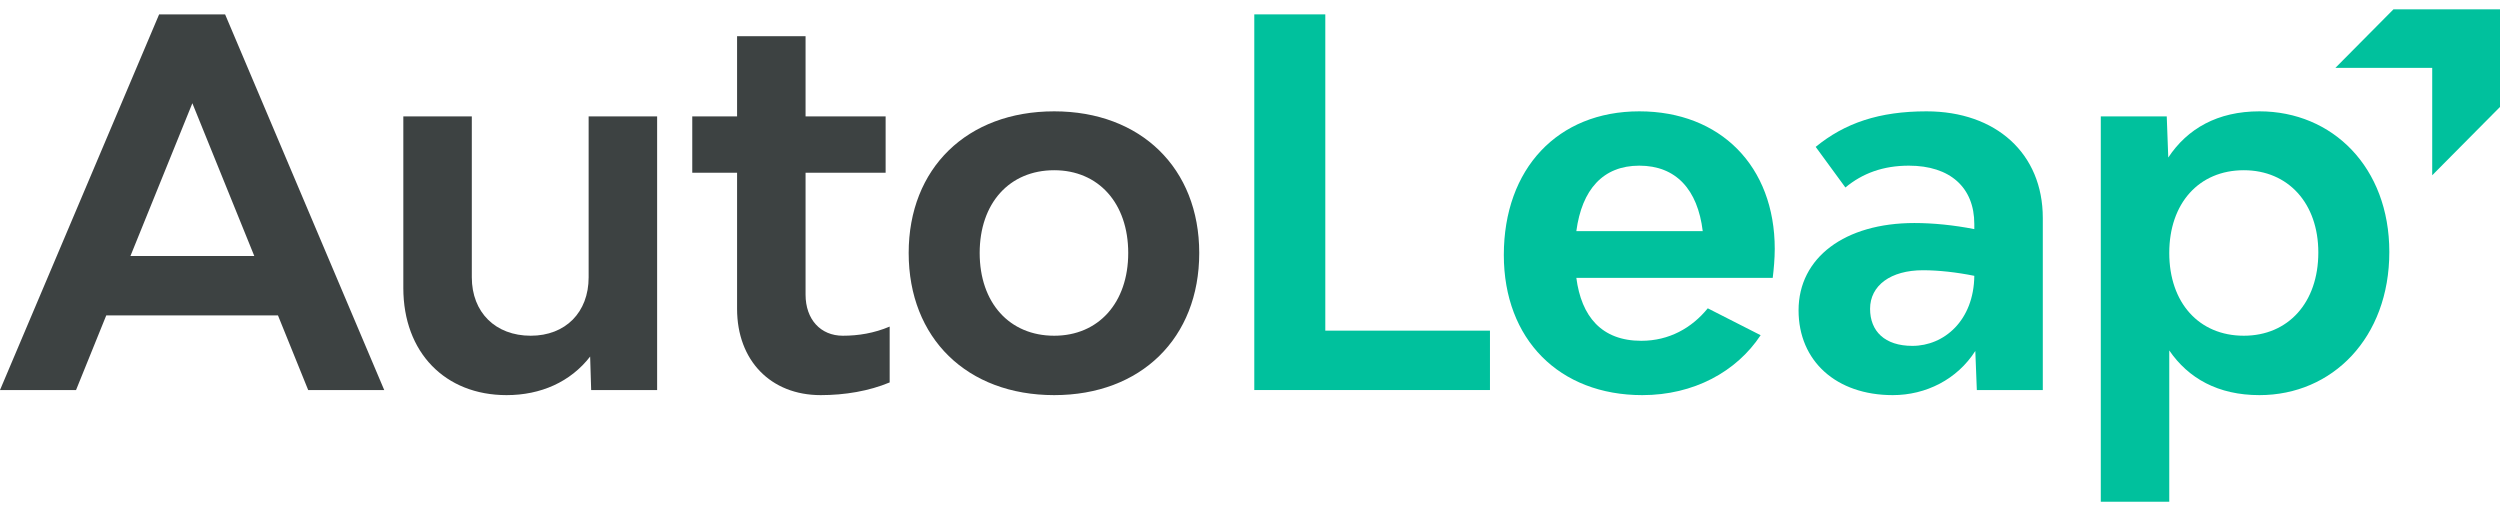
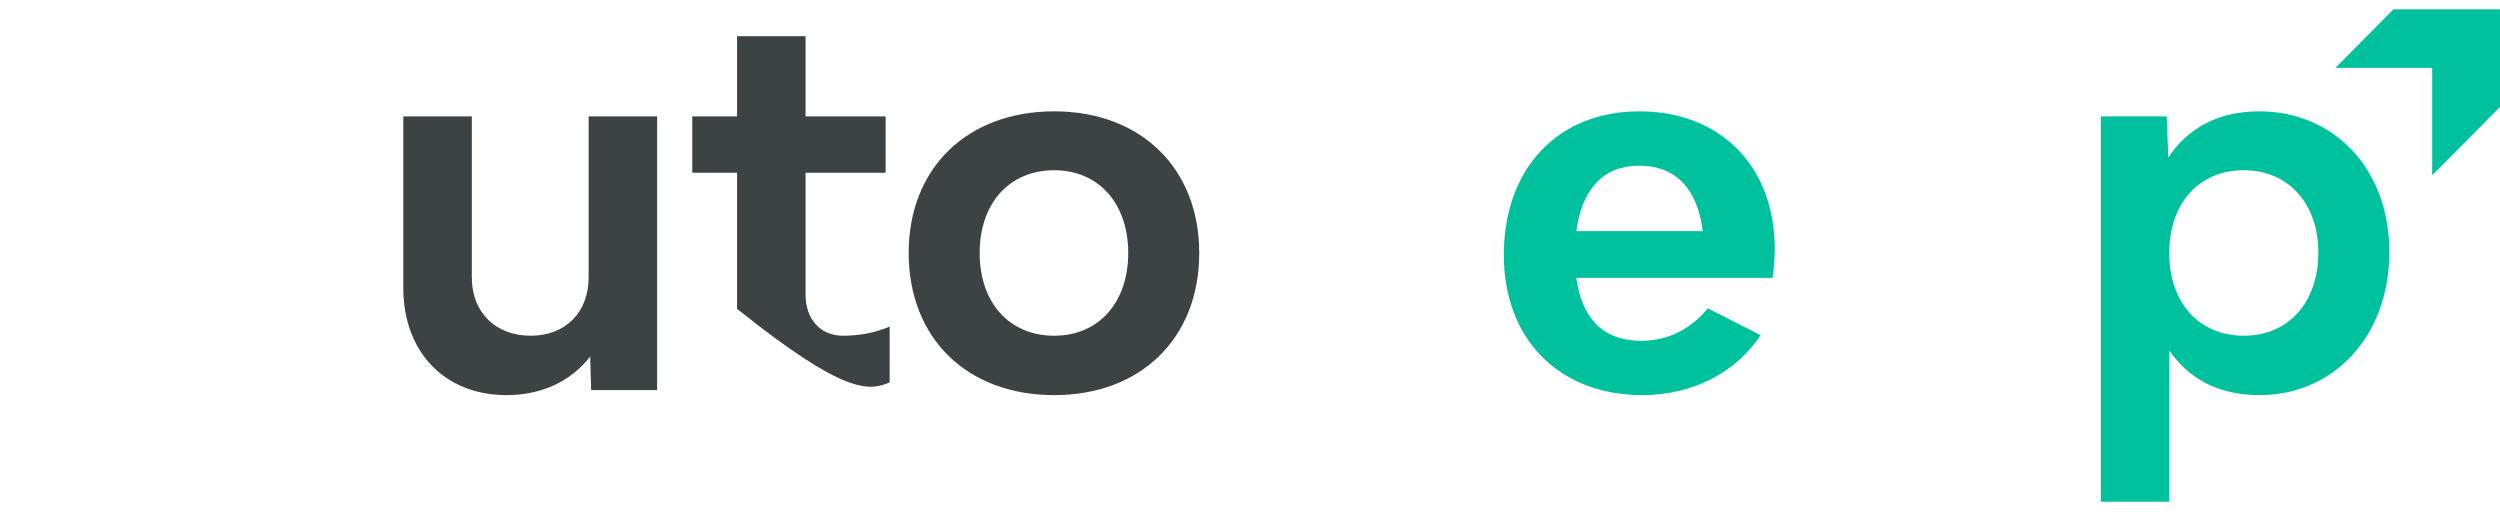
<svg xmlns="http://www.w3.org/2000/svg" width="200" height="41" viewBox="0 0 200 41" fill="none">
-   <path d="M106.024 26.452V1.15H100.343V31.203H119.197V26.452H106.024Z" fill="#00C19D" />
  <path d="M141.98 19.913C141.98 13.293 137.629 8.907 131.143 8.907C124.616 8.907 120.306 13.496 120.306 20.401C120.306 27.142 124.737 31.61 131.384 31.61C135.493 31.61 138.918 29.741 140.851 26.817L136.622 24.665C135.332 26.249 133.52 27.264 131.304 27.264C128.121 27.264 126.51 25.315 126.107 22.228H141.818C141.899 21.578 141.98 20.685 141.98 19.913ZM131.143 13.253C134.083 13.253 135.816 15.162 136.219 18.492H126.107C126.55 15.162 128.242 13.253 131.143 13.253Z" fill="#00C19D" />
-   <path d="M154.118 8.907C150.331 8.907 147.591 9.841 145.255 11.75L147.632 14.999C149.001 13.862 150.653 13.253 152.708 13.253C156.011 13.253 157.945 14.999 157.945 17.923V18.329C156.293 18.005 154.641 17.842 153.151 17.842C147.591 17.842 143.885 20.604 143.885 24.827C143.885 28.889 146.907 31.61 151.419 31.61C154.077 31.61 156.575 30.351 158.025 28.076L158.146 31.203H163.424V17.436C163.424 12.278 159.677 8.907 154.118 8.907ZM152.99 27.67C150.774 27.67 149.606 26.492 149.606 24.706C149.606 22.837 151.257 21.619 153.836 21.619C155.085 21.619 156.535 21.782 157.945 22.066C157.905 25.64 155.528 27.67 152.99 27.67Z" fill="#00C19D" />
  <path d="M180.753 8.907C177.409 8.907 174.992 10.288 173.461 12.603L173.34 9.313H168.063V40.138H173.541V28.036C175.072 30.27 177.449 31.61 180.753 31.61C186.594 31.61 191.146 27.02 191.146 20.157C191.146 13.375 186.594 8.907 180.753 8.907ZM179.504 26.858C175.918 26.858 173.541 24.218 173.541 20.238C173.541 16.258 175.918 13.618 179.504 13.618C183.049 13.618 185.466 16.258 185.466 20.198C185.466 24.218 183.049 26.858 179.504 26.858Z" fill="#00C19D" />
-   <path d="M24.655 31.203H30.738L18.008 1.15H12.73L0 31.203H6.083L8.5 25.233H22.238L24.655 31.203ZM10.434 20.482L15.389 8.258L20.344 20.482H10.434Z" fill="#3D4242" />
  <path d="M47.091 9.313V22.188C47.091 24.99 45.238 26.858 42.458 26.858C39.638 26.858 37.745 24.99 37.745 22.188V9.313H32.266V23.041C32.266 28.198 35.61 31.61 40.525 31.61C43.264 31.61 45.641 30.554 47.212 28.523L47.293 31.203H52.57V9.313H47.091Z" fill="#3D4242" />
-   <path d="M67.426 26.858C65.653 26.858 64.445 25.558 64.445 23.568V13.821H70.85V9.313H64.445V2.897H58.966V9.313H55.381V13.821H58.966V24.706C58.966 28.848 61.665 31.61 65.653 31.61C67.587 31.61 69.521 31.285 71.173 30.594V26.127C69.924 26.655 68.675 26.858 67.426 26.858Z" fill="#3D4242" />
+   <path d="M67.426 26.858C65.653 26.858 64.445 25.558 64.445 23.568V13.821H70.85V9.313H64.445V2.897H58.966V9.313H55.381V13.821H58.966V24.706C67.587 31.61 69.521 31.285 71.173 30.594V26.127C69.924 26.655 68.675 26.858 67.426 26.858Z" fill="#3D4242" />
  <path d="M84.336 31.61C91.265 31.61 95.939 27.061 95.939 20.238C95.939 13.456 91.265 8.907 84.336 8.907C77.367 8.907 72.694 13.456 72.694 20.238C72.694 27.061 77.367 31.61 84.336 31.61ZM84.336 26.858C80.751 26.858 78.374 24.218 78.374 20.238C78.374 16.258 80.751 13.618 84.336 13.618C87.881 13.618 90.258 16.258 90.258 20.238C90.258 24.218 87.881 26.858 84.336 26.858Z" fill="#3D4242" />
  <path d="M200 8.555V0.745H191.478L186.83 5.431H194.577V14.022L200 8.555Z" fill="#00C19D" />
</svg>